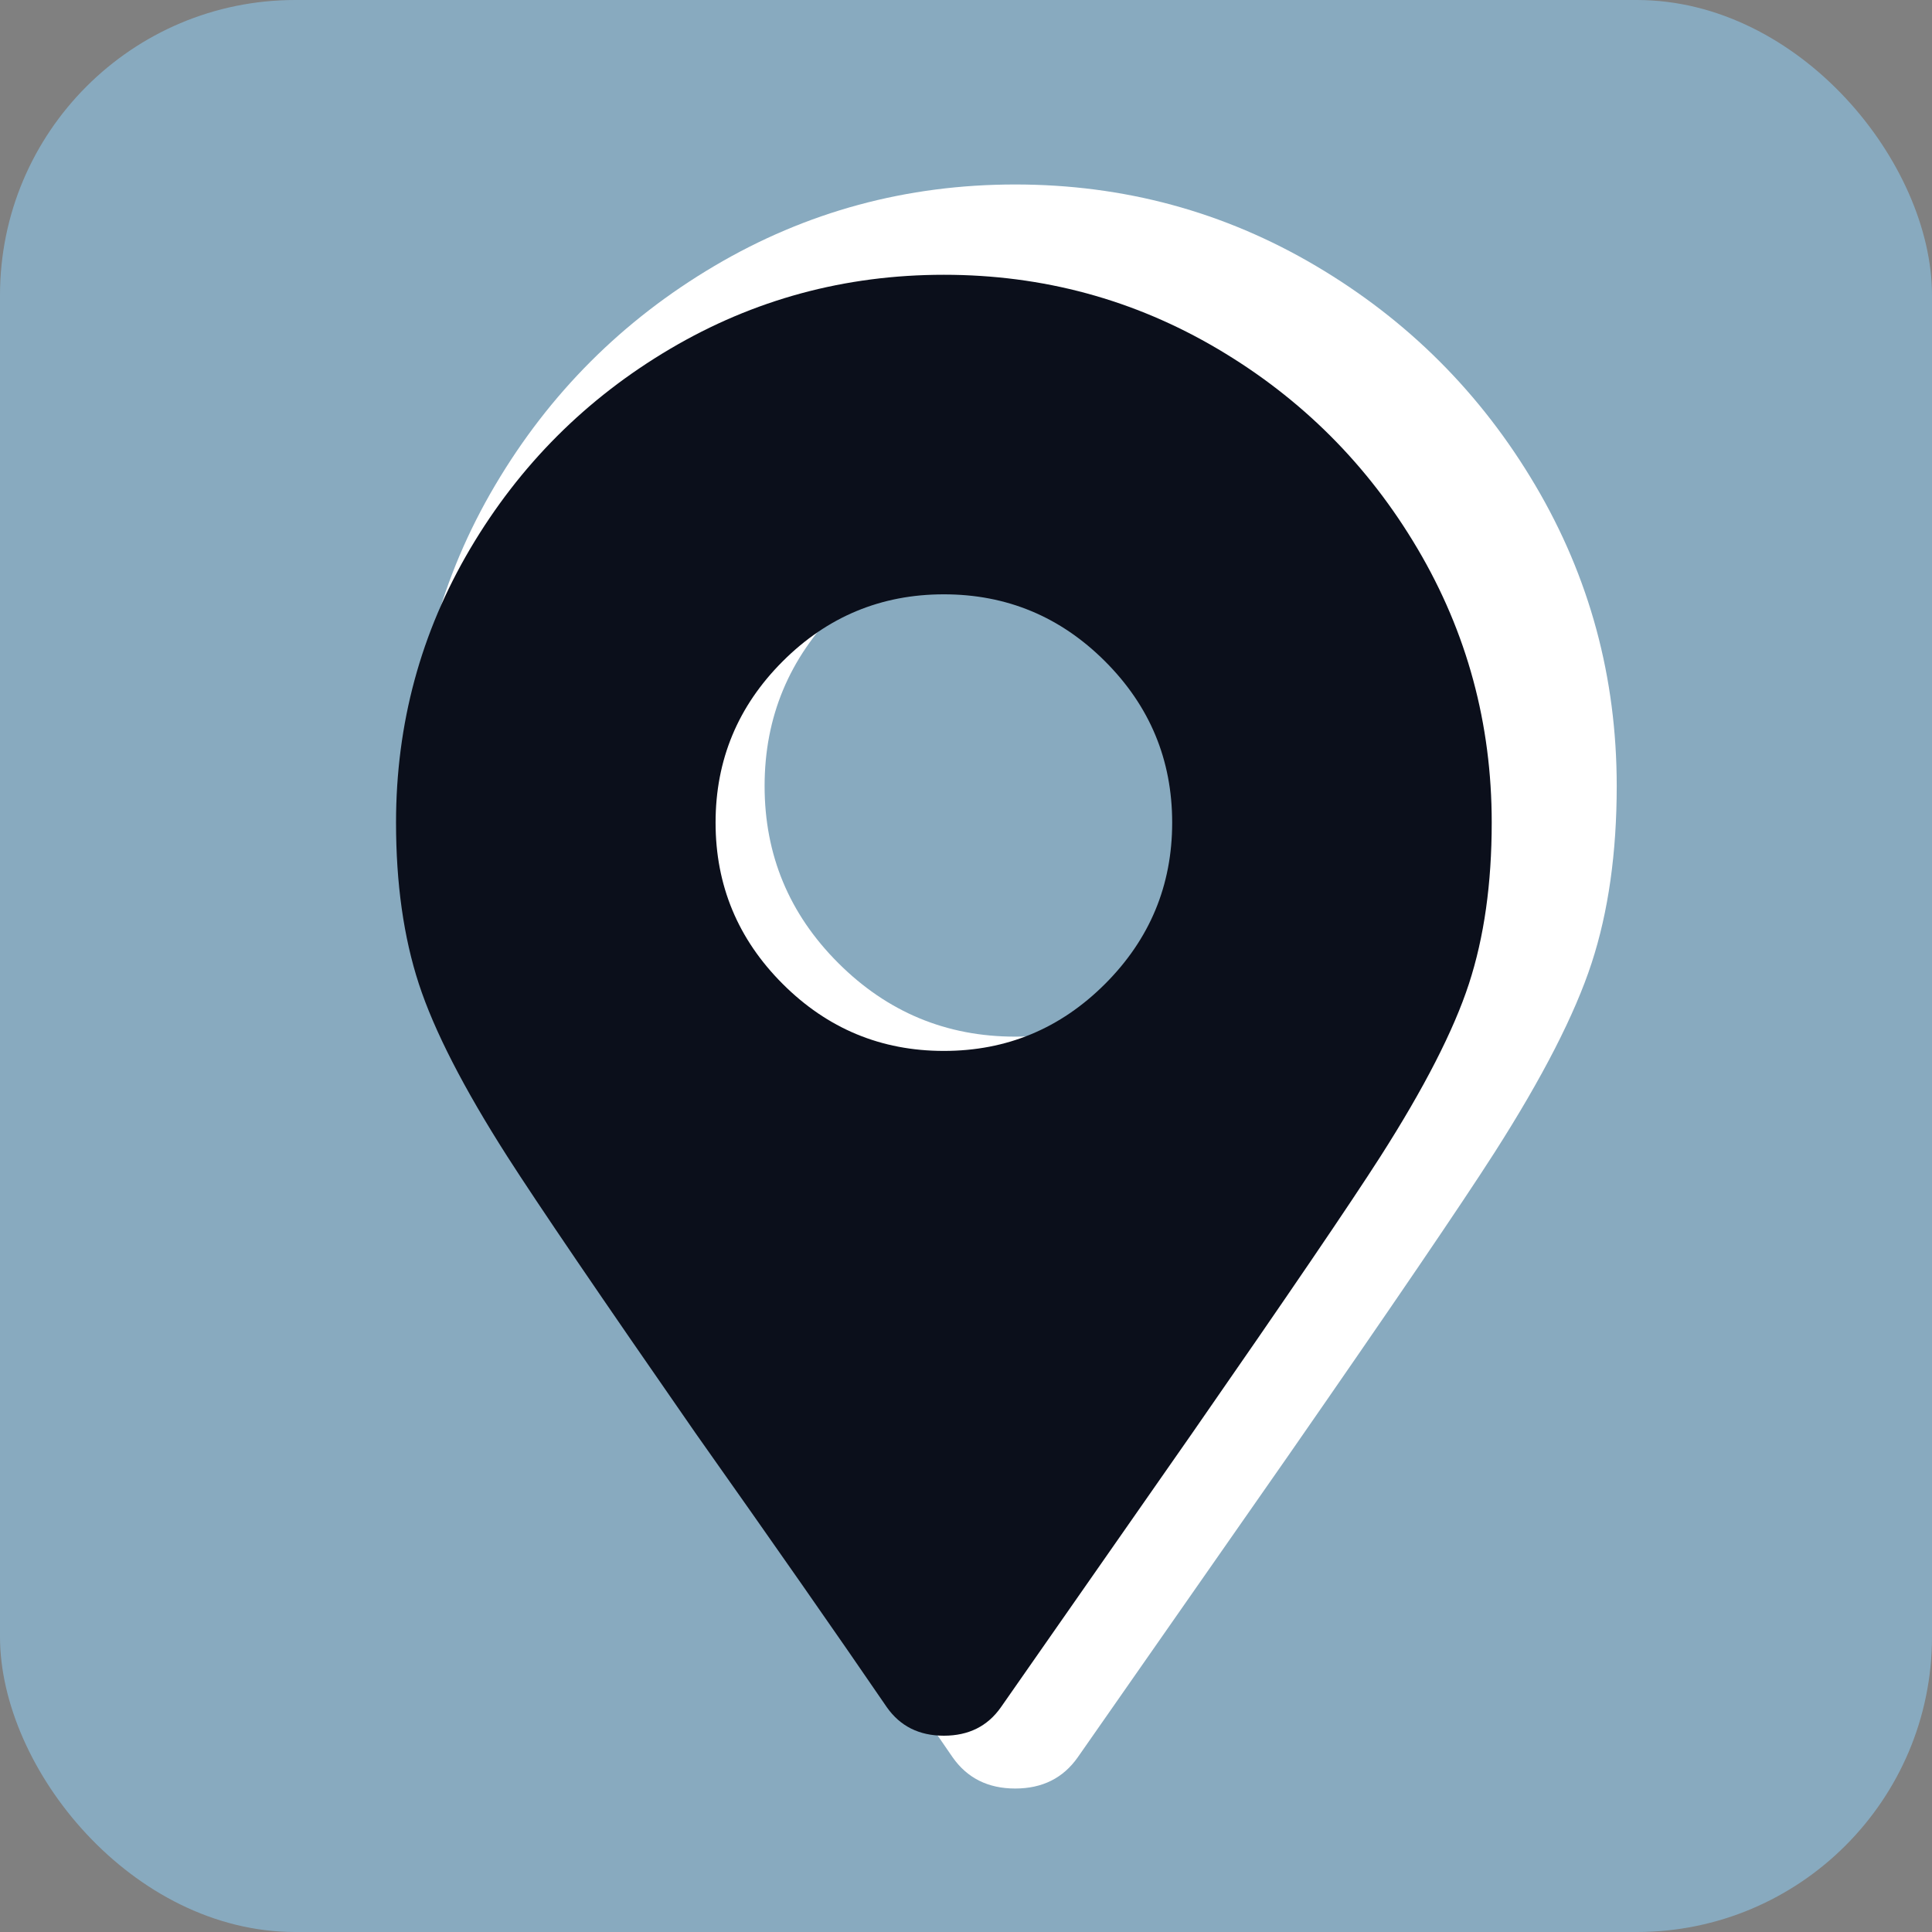
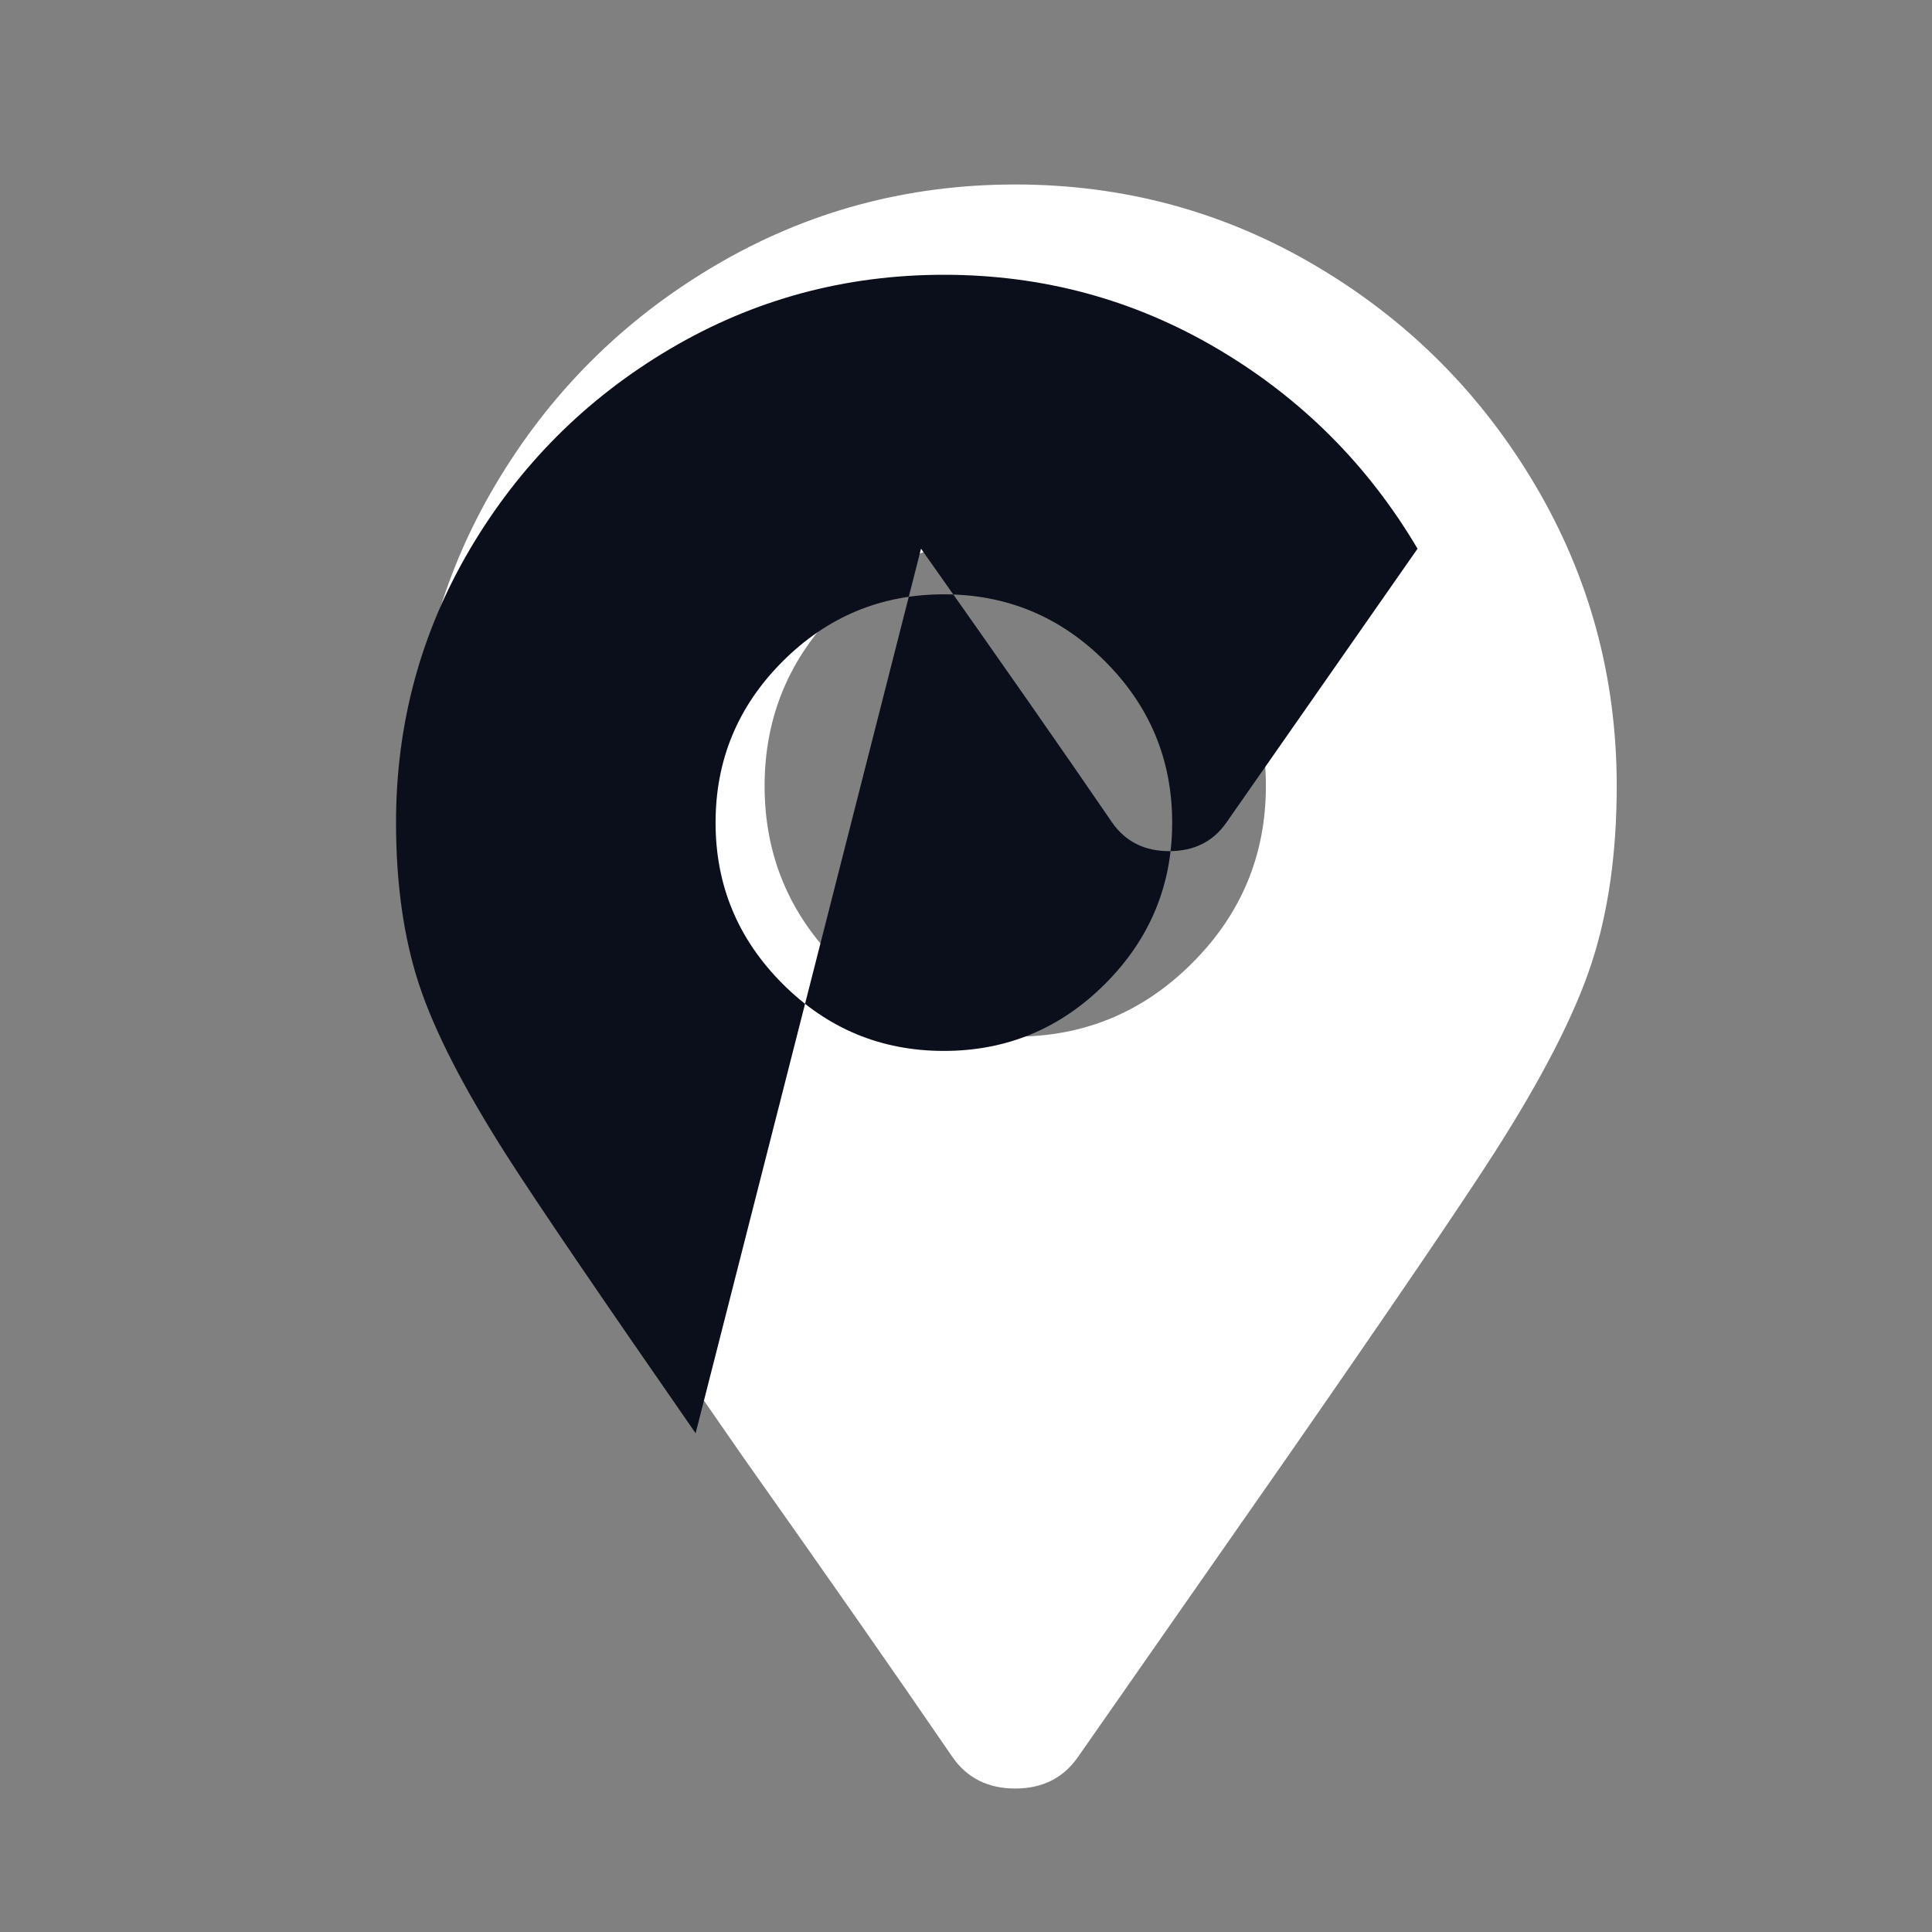
<svg xmlns="http://www.w3.org/2000/svg" id="Laag_2" viewBox="0 0 493.79 493.79">
  <rect x="0" y="0" width="493.79" height="493.79" fill="#808080" stroke="none" />
  <g id="Laag_1-2">
-     <rect width="493.79" height="493.79" rx="75.46" ry="75.46" style="fill:#88aabf;" />
    <path d="M189.81,372.24c-26.69-38.43-44.31-64.33-52.85-77.67-12.28-19.22-20.55-35.37-24.82-48.44s-6.41-28.16-6.41-45.24c0-27.76,6.94-53.38,20.82-76.87,13.88-23.49,32.56-42.17,56.05-56.05,23.49-13.88,49.11-20.82,76.87-20.82s53.38,6.94,76.87,20.82c23.49,13.88,42.17,32.56,56.05,56.05s20.82,49.11,20.82,76.87c0,17.08-2.14,32.16-6.41,45.24s-12.54,29.23-24.82,48.44c-8.54,13.34-26.16,39.24-52.85,77.67l-53.65,76.87c-3.74,5.34-9.07,8.01-16.01,8.01s-12.28-2.67-16.01-8.01c-13.88-20.29-31.76-45.91-53.65-76.87ZM304.72,246.13c12.54-12.54,18.82-27.62,18.82-45.24s-6.27-32.7-18.82-45.24-27.62-18.82-45.24-18.82-32.7,6.27-45.24,18.82-18.82,27.62-18.82,45.24,6.27,32.7,18.82,45.24,27.62,18.82,45.24,18.82,32.7-6.27,45.24-18.82Z" style="fill:#fff;" />
-     <path d="M177.79,366.32c-24.31-35.01-40.35-58.59-48.13-70.74-11.18-17.5-18.72-32.21-22.61-44.12-3.89-11.91-5.83-25.65-5.83-41.21,0-25.28,6.32-48.62,18.96-70.01,12.64-21.39,29.66-38.41,51.05-51.05s44.73-18.96,70.01-18.96,48.62,6.32,70.01,18.96,38.41,29.66,51.05,51.05c12.64,21.39,18.96,44.73,18.96,70.01,0,15.56-1.94,29.29-5.83,41.21-3.89,11.91-11.43,26.62-22.61,44.12-7.78,12.16-23.82,35.74-48.13,70.74l-48.86,70.01c-3.4,4.86-8.26,7.29-14.59,7.29s-11.18-2.43-14.59-7.29c-12.64-18.48-28.93-41.81-48.86-70.01ZM282.45,251.46c11.42-11.43,17.14-25.16,17.14-41.21s-5.71-29.78-17.14-41.21c-11.43-11.43-25.16-17.14-41.21-17.14s-29.78,5.71-41.21,17.14-17.14,25.16-17.14,41.21,5.71,29.78,17.14,41.21,25.16,17.14,41.21,17.14,29.78-5.71,41.21-17.14Z" style="fill:#0b0f1b;" />
+     <path d="M177.79,366.32c-24.31-35.01-40.35-58.59-48.13-70.74-11.18-17.5-18.72-32.21-22.61-44.12-3.89-11.91-5.83-25.65-5.83-41.21,0-25.28,6.32-48.62,18.96-70.01,12.64-21.39,29.66-38.41,51.05-51.05s44.73-18.96,70.01-18.96,48.62,6.32,70.01,18.96,38.41,29.66,51.05,51.05l-48.86,70.01c-3.4,4.86-8.26,7.29-14.59,7.29s-11.18-2.43-14.59-7.29c-12.64-18.48-28.93-41.81-48.86-70.01ZM282.45,251.46c11.42-11.43,17.14-25.16,17.14-41.21s-5.71-29.78-17.14-41.21c-11.43-11.43-25.16-17.14-41.21-17.14s-29.78,5.71-41.21,17.14-17.14,25.16-17.14,41.21,5.71,29.78,17.14,41.21,25.16,17.14,41.21,17.14,29.78-5.71,41.21-17.14Z" style="fill:#0b0f1b;" />
  </g>
</svg>